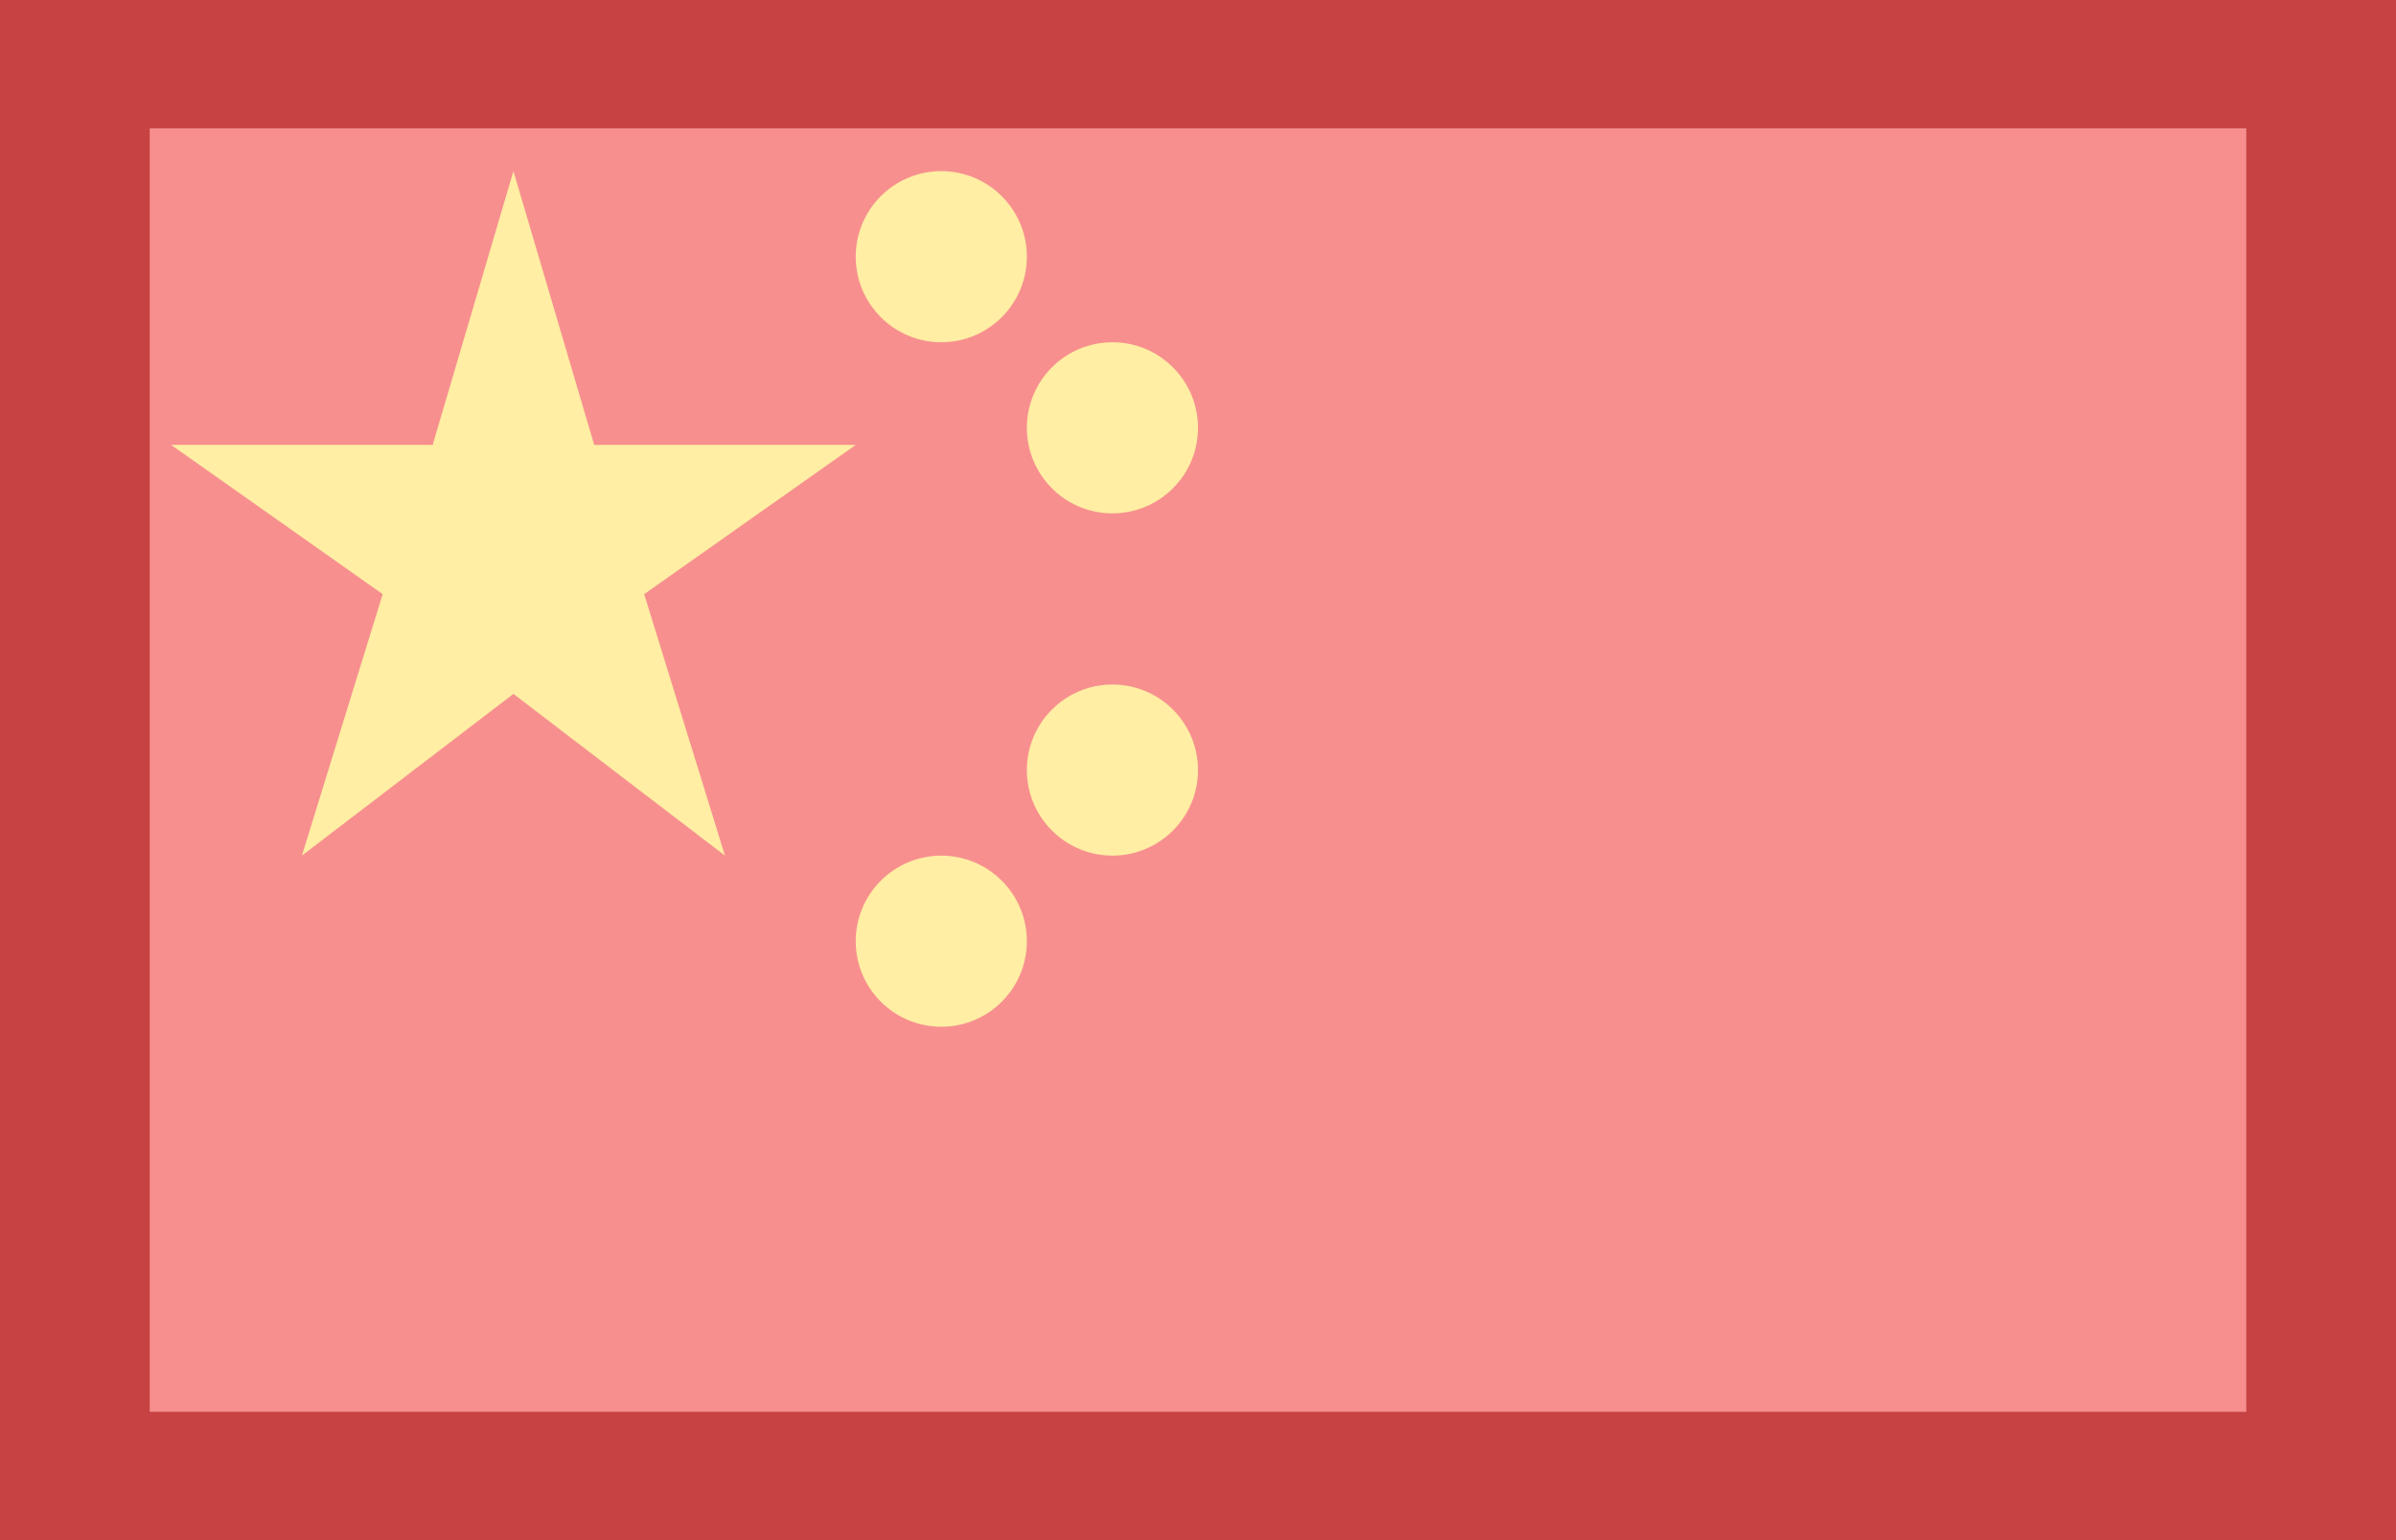
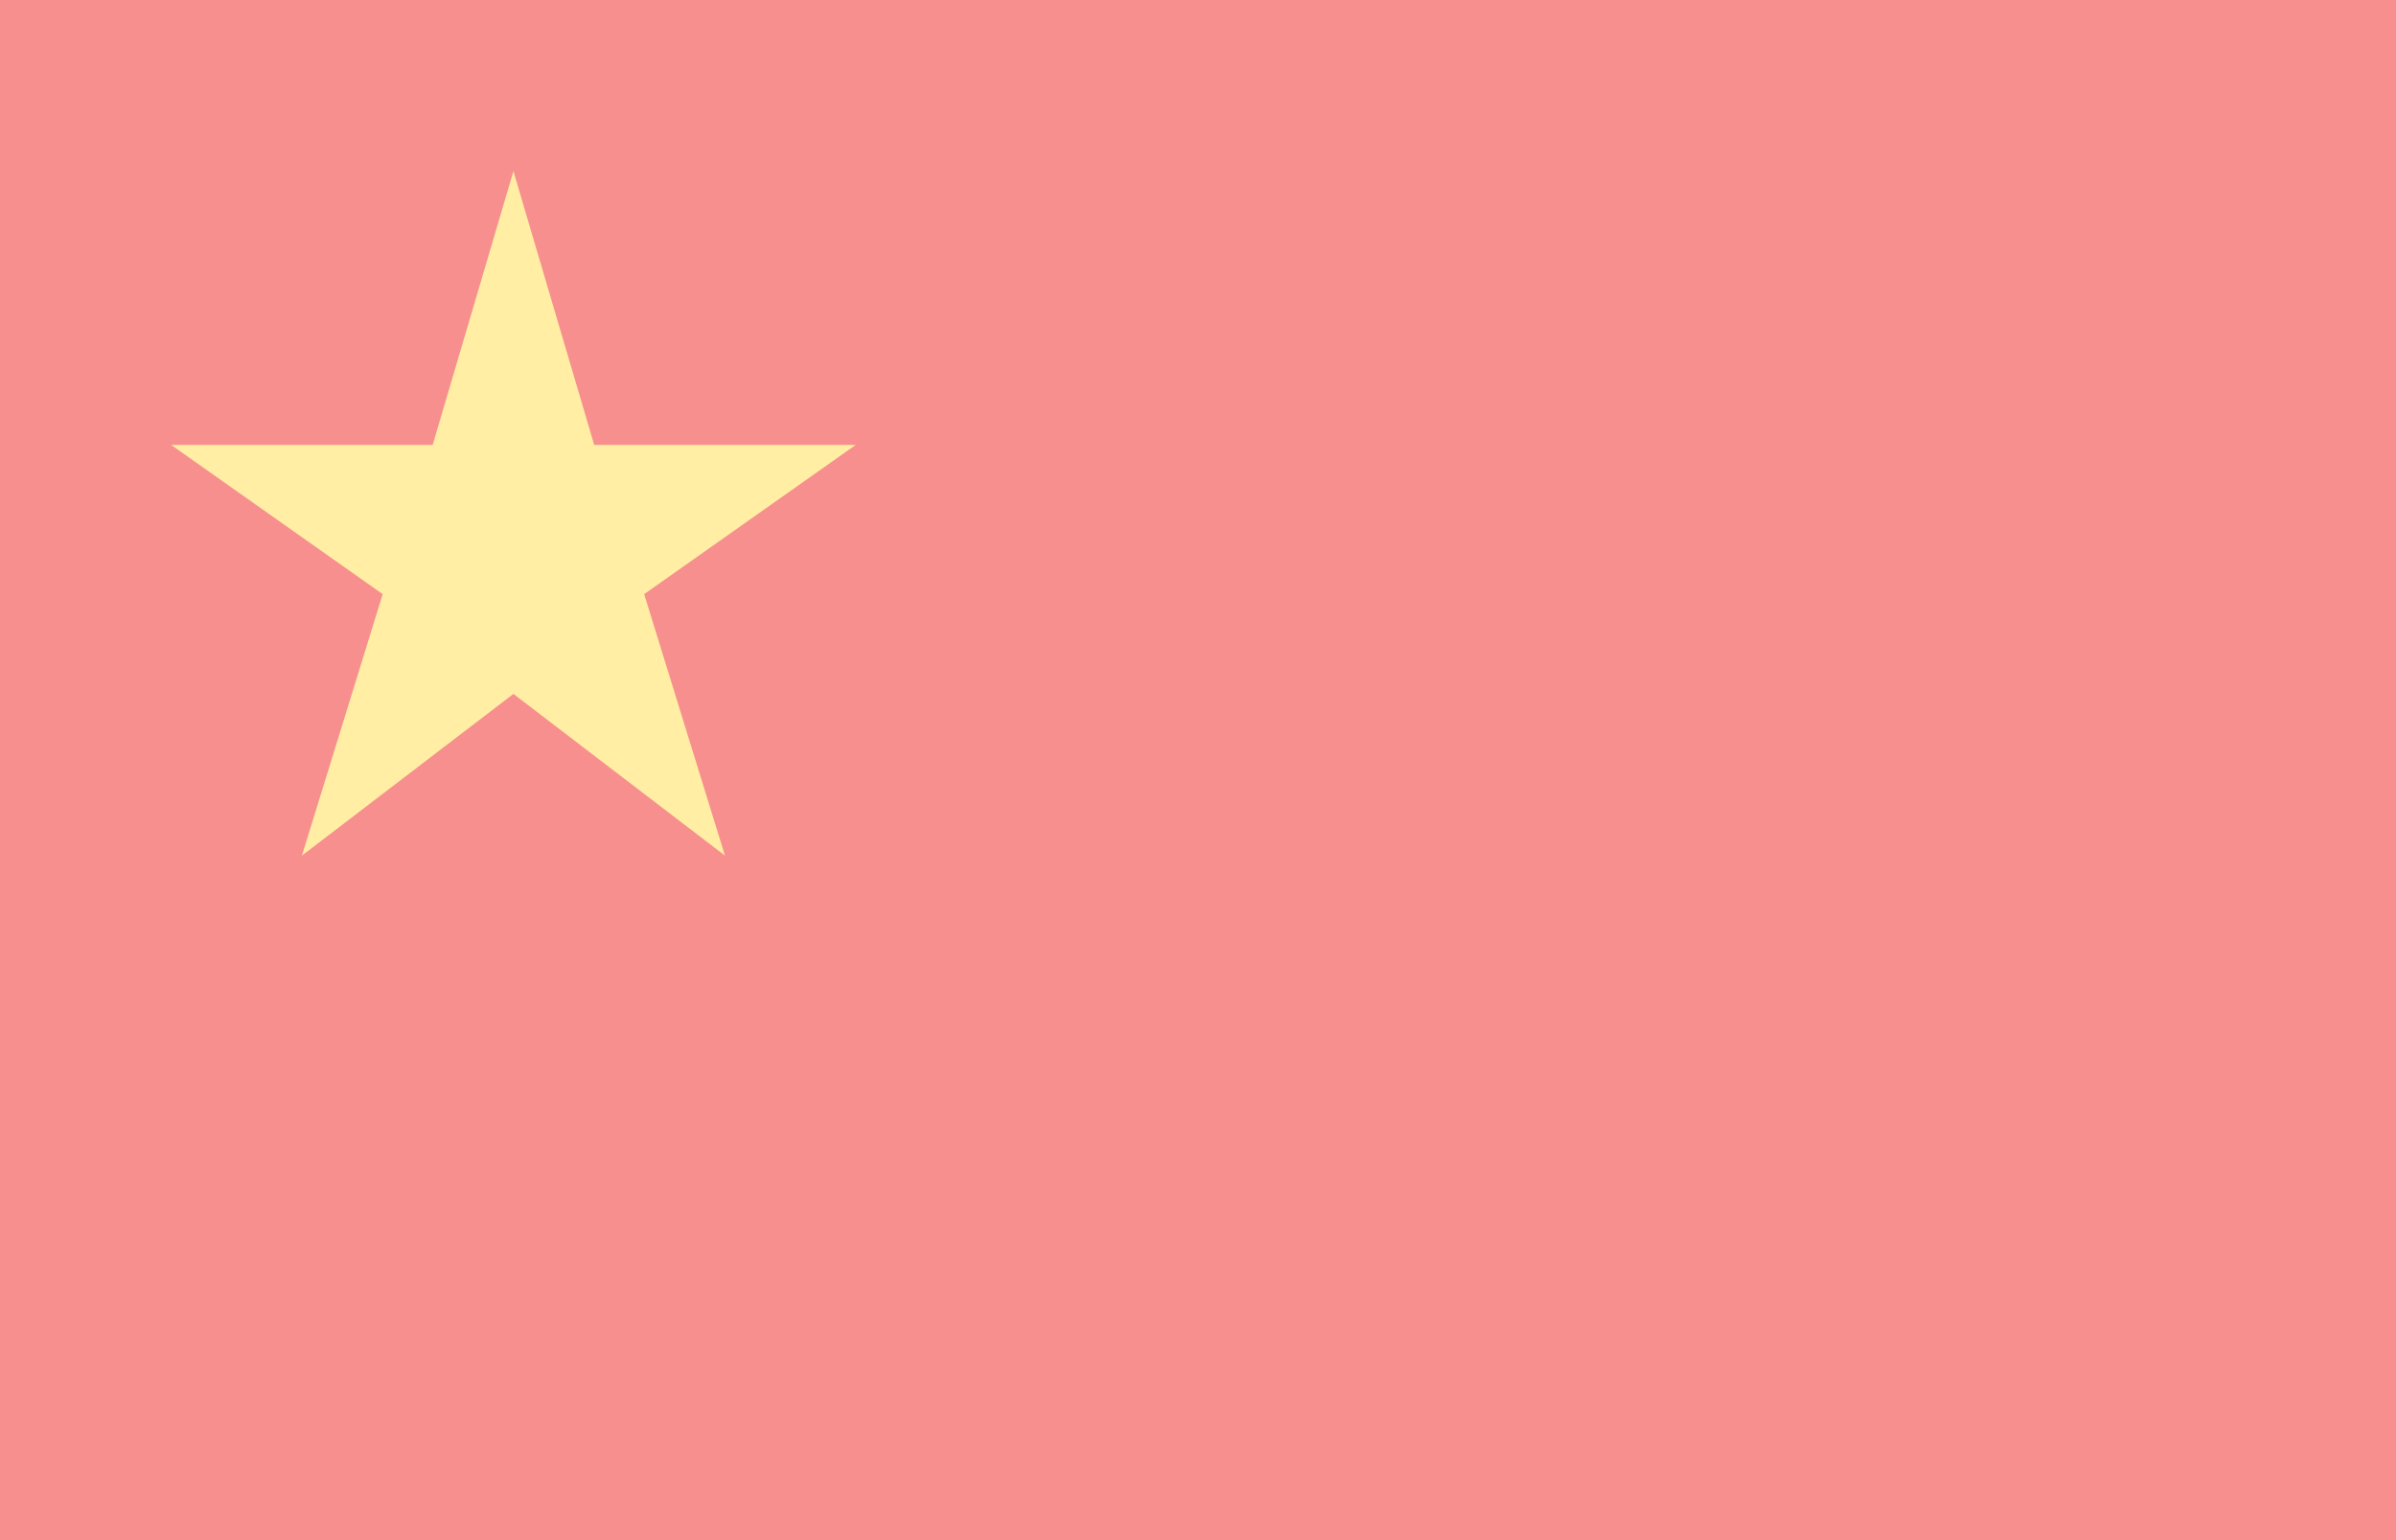
<svg xmlns="http://www.w3.org/2000/svg" width="14px" height="9px" viewBox="0 0 14 9" version="1.1">
  <title>icon_china</title>
  <g id="页面-1" stroke="none" stroke-width="1" fill="none" fill-rule="evenodd">
    <g id="Version-1" transform="translate(-1265, -42)" fill-rule="nonzero">
      <g id="Header" transform="translate(40, 16)">
        <g id="icon_china" transform="translate(1225, 26)">
          <polygon id="路径" fill="#F78F8F" points="0 0 14 0 14 9 0 9" />
-           <path d="M13.125,0.75 L13.125,8.25 L0.875,8.25 L0.875,0.75 L13.125,0.75 M14,0 L0,0 L0,9 L14,9 L14,0 L14,0 Z" id="形状" fill="#C74343" />
-           <path d="M5.5,1 C5.224,1 5,1.224 5,1.5 C5,1.776 5.224,2 5.5,2 C5.776,2 6,1.776 6,1.5 C6,1.224 5.776,1 5.5,1 Z M5.5,5 C5.224,5 5,5.224 5,5.5 C5,5.776 5.224,6 5.5,6 C5.776,6 6,5.776 6,5.5 C6,5.224 5.776,5 5.5,5 Z M6.5,2 C6.224,2 6,2.224 6,2.5 C6,2.776 6.224,3 6.5,3 C6.776,3 7,2.776 7,2.5 C7,2.224 6.776,2 6.5,2 Z M6.5,4 C6.224,4 6,4.224 6,4.5 C6,4.776 6.224,5 6.5,5 C6.776,5 7,4.776 7,4.5 C7,4.224 6.776,4 6.5,4 Z" id="形状" fill="#FFEEA3" />
          <polygon id="路径" fill="#FFEEA3" points="3 1 3.472 2.6 5 2.6 3.764 3.472 4.236 5 3 4.055 1.764 5 2.236 3.472 1 2.6 2.528 2.6" />
        </g>
      </g>
    </g>
  </g>
</svg>